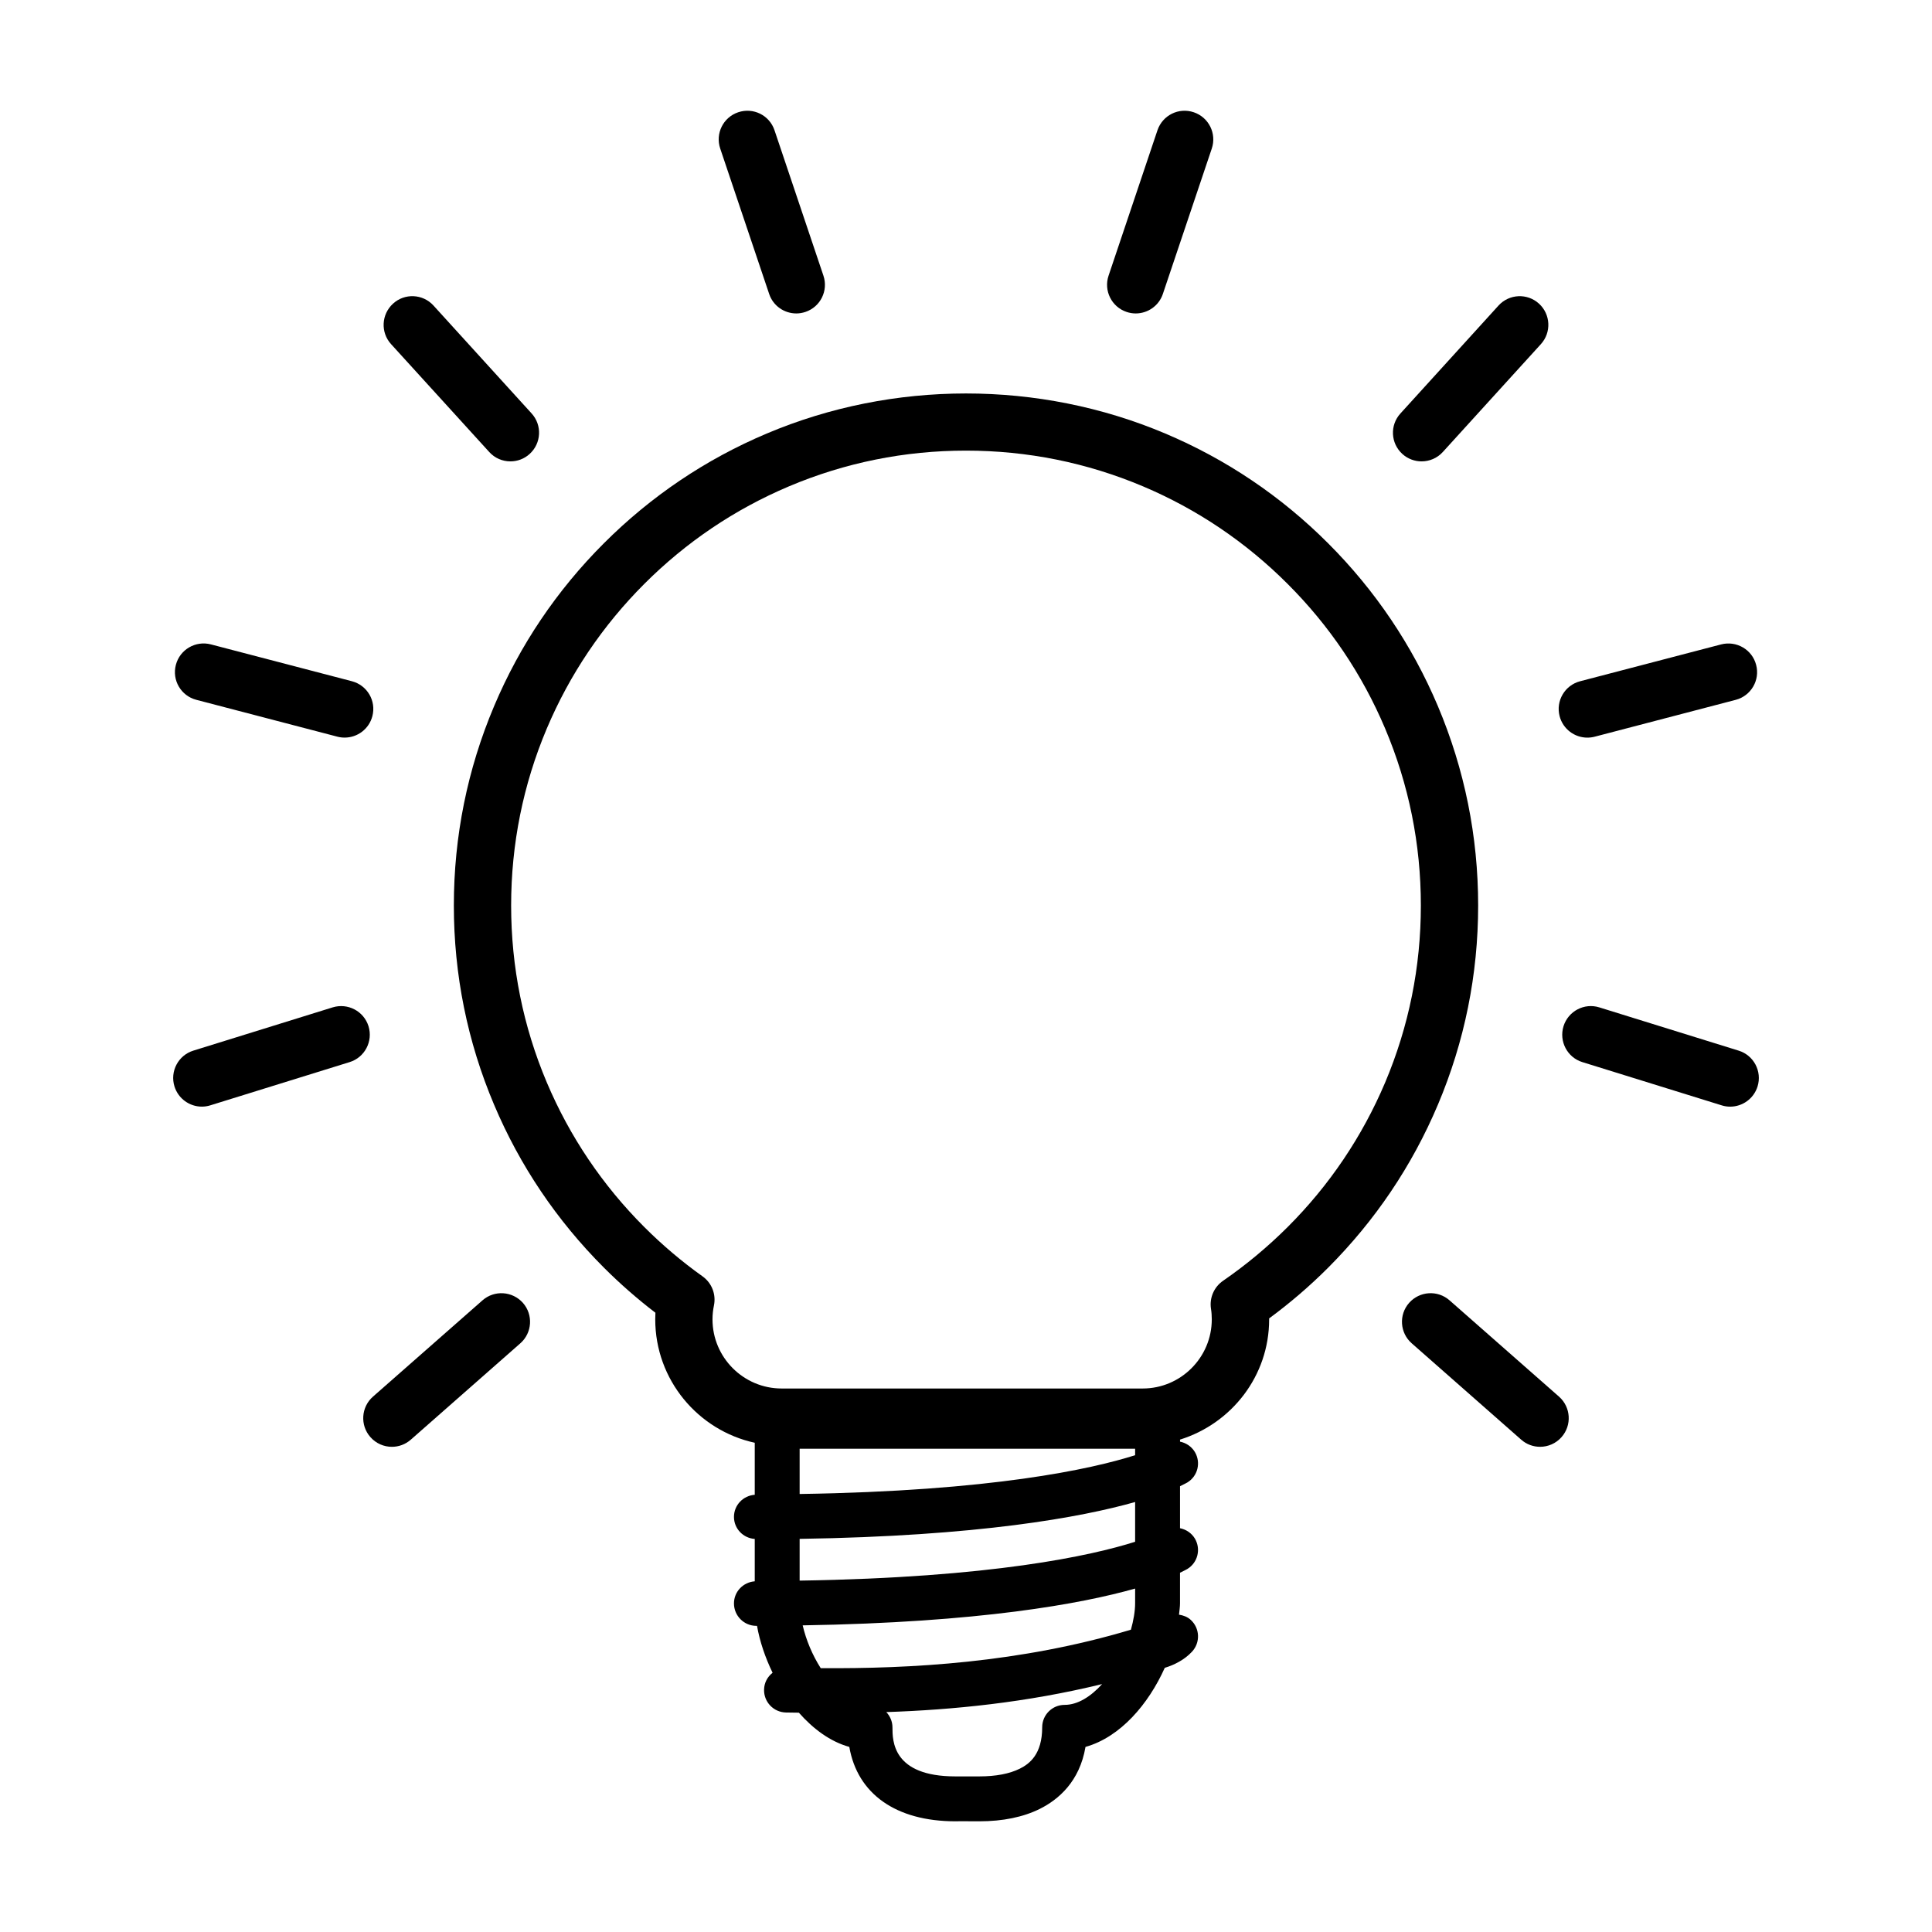
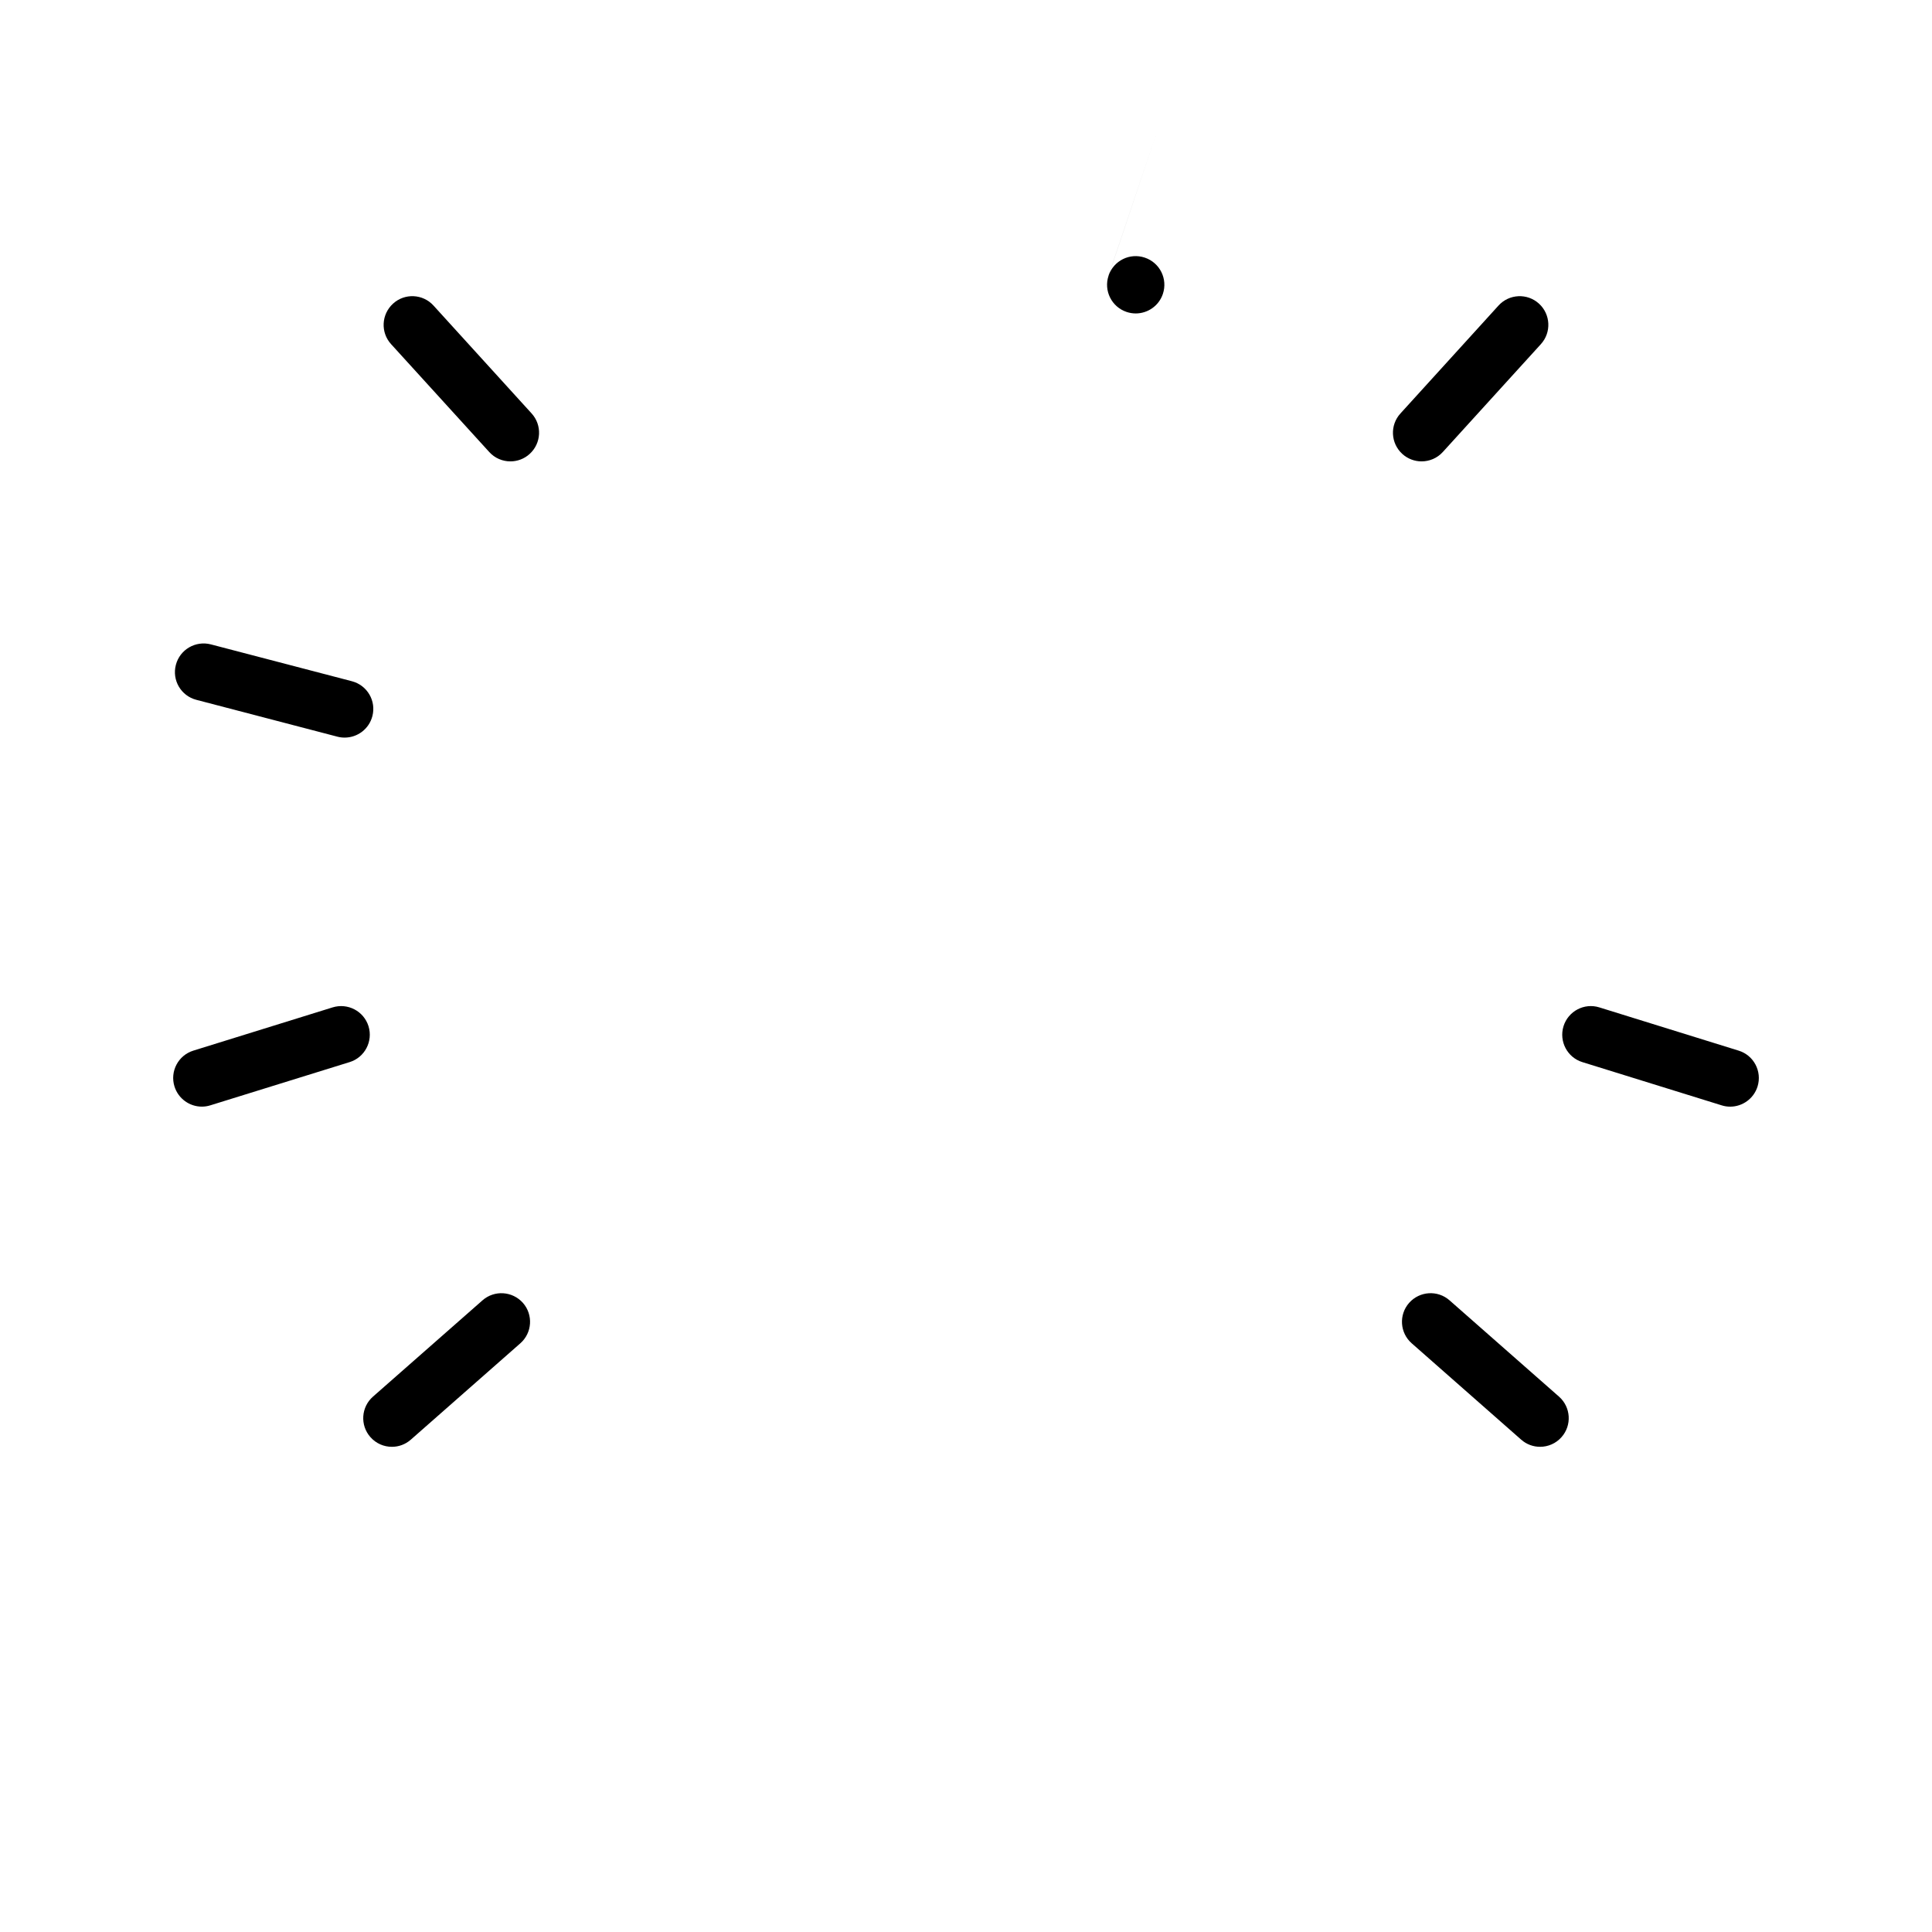
<svg xmlns="http://www.w3.org/2000/svg" fill="#000000" width="800px" height="800px" version="1.1" viewBox="144 144 512 512">
  <g>
-     <path d="m525.05 436.78c7.078-16.738 10.676-34.512 10.676-52.82 0-18.312-3.598-36.086-10.676-52.84-6.836-16.168-16.629-30.688-29.078-43.137-12.461-12.469-26.98-22.254-43.145-29.086-33.488-14.172-72.188-14.156-105.65 0-16.172 6.836-30.688 16.621-43.152 29.086-12.465 12.465-22.254 26.98-29.078 43.141-7.082 16.746-10.672 34.52-10.672 52.836 0 18.309 3.582 36.082 10.672 52.82 6.828 16.156 16.621 30.676 29.078 43.141 4.297 4.301 8.879 8.305 13.668 11.969-0.031 0.574-0.047 1.16-0.047 1.75 0 16.031 11.332 29.426 26.371 32.707v13.785c-3.066 0.227-5.508 2.727-5.508 5.856 0 3.125 2.438 5.633 5.508 5.848v11.227c-3.066 0.238-5.508 2.734-5.508 5.859 0 3.285 2.664 5.945 5.93 5.945h0.18c0.715 4.082 2.144 8.34 4.125 12.434-1.344 1.055-2.215 2.609-2.258 4.465-0.082 3.269 2.508 5.992 5.801 6.066 1.082 0.035 2.297 0.035 3.422 0.047 3.777 4.277 8.277 7.656 13.367 9.07 2.152 12.438 12.34 19.715 28.133 19.715l1.305-0.02 5.019 0.02c6.246 0 11.652-1.117 16.055-3.305 4.863-2.434 10.523-7.188 12.078-16.41 9.246-2.59 16.695-11.348 21.008-20.957 2.59-0.789 5.273-2.168 7.231-4.289 2.227-2.414 2.09-6.172-0.324-8.398-0.898-0.84-2-1.219-3.133-1.402 0.105-1.02 0.266-2.07 0.266-3.031v-8.082c1.145-0.535 1.785-0.91 1.941-0.992 2.793-1.703 3.648-5.301 1.988-8.086-0.906-1.484-2.363-2.402-3.926-2.719v-11.129c1.145-0.539 1.785-0.922 1.941-0.992 2.793-1.703 3.648-5.297 1.988-8.086-0.906-1.492-2.363-2.414-3.926-2.734v-0.543c13.629-4.246 23.617-16.832 23.617-31.848v-0.273c5.531-4.07 10.785-8.578 15.645-13.445 12.434-12.465 22.23-26.98 29.066-43.16zm-80.23 92.863c-11.586 3.68-37.918 9.508-88.906 10.281v-11.992h88.906zm-18.684 66.168c-3.293 0-5.945 2.66-5.945 5.941 0 7.168-3.375 9.691-5.93 10.965-2.727 1.355-6.344 2.047-10.742 2.047h-6.32c-16.688 0-16.688-9.457-16.688-13.008 0-1.562-0.641-2.973-1.629-4.035 17.633-0.594 37.156-2.519 57.188-7.422-3 3.324-6.477 5.512-9.934 5.512zm18.684-26.949c0 2.215-0.453 4.609-1.113 7.023-29.312 8.797-58.453 10.367-82.207 10.191-2.207-3.465-3.875-7.441-4.781-11.34 46.918-0.762 73.867-5.723 88.102-9.75zm0-16.277c-11.586 3.672-37.918 9.508-88.906 10.293v-11.062c47.402-0.715 74.605-5.715 88.906-9.766zm23.316-69.172c-2.402 1.648-3.656 4.527-3.215 7.41 0.152 0.922 0.215 1.859 0.215 2.82 0 10.102-8.223 18.324-18.312 18.324h-95.676c-10.102 0-18.328-8.223-18.328-18.324 0-1.246 0.137-2.488 0.383-3.688 0.609-2.953-0.578-5.977-3.039-7.723-5.438-3.875-10.621-8.262-15.406-13.043-11.074-11.074-19.766-23.965-25.84-38.309-6.281-14.855-9.461-30.648-9.461-46.914 0-16.27 3.18-32.051 9.461-46.918 6.074-14.348 14.766-27.242 25.84-38.32 11.062-11.062 23.961-19.766 38.316-25.836 14.855-6.281 30.648-9.473 46.918-9.473 16.273 0 32.047 3.188 46.926 9.473 14.348 6.07 27.234 14.766 38.305 25.84 11.074 11.059 19.77 23.949 25.844 38.316 6.289 14.867 9.477 30.652 9.477 46.918 0 16.27-3.188 32.051-9.465 46.906-6.086 14.367-14.781 27.262-25.855 38.32-5.25 5.234-11 10.027-17.086 14.219z" />
    <path d="m528.14 488.6c-3.144-2.762-7.93-2.465-10.715 0.684-2.769 3.148-2.457 7.941 0.695 10.707l29.008 25.531c1.441 1.273 3.223 1.895 5.012 1.895 2.106 0 4.195-0.871 5.691-2.574 2.777-3.144 2.473-7.949-0.68-10.723z" />
    <path d="m604.76 422.43-36.902-11.457c-4.016-1.266-8.266 0.996-9.512 4.992-1.234 4.012 1.008 8.277 5.004 9.508l36.918 11.457c0.742 0.238 1.5 0.344 2.254 0.344 3.234 0 6.231-2.098 7.246-5.344 1.242-4.012-1-8.266-5.008-9.5z" />
-     <path d="m564.66 339.48c0.648 0 1.293-0.074 1.93-0.242l37.395-9.773c4.051-1.059 6.488-5.211 5.41-9.262-1.043-4.066-5.215-6.473-9.266-5.43l-37.383 9.766c-4.066 1.062-6.492 5.211-5.43 9.266 0.898 3.418 3.977 5.676 7.344 5.676z" />
    <path d="m520.73 266.27c2.074 0 4.137-0.836 5.633-2.488l25.992-28.586c2.82-3.109 2.586-7.906-0.508-10.727-3.098-2.82-7.894-2.602-10.723 0.504l-25.992 28.598c-2.832 3.102-2.606 7.898 0.5 10.727 1.449 1.316 3.297 1.973 5.098 1.973z" />
-     <path d="m450.74 178.52-12.957 38.531c-1.34 3.977 0.801 8.281 4.769 9.613 0.812 0.273 1.629 0.402 2.418 0.402 3.184 0 6.141-2 7.203-5.176l12.965-38.527c1.336-3.977-0.805-8.277-4.781-9.613-3.996-1.348-8.273 0.801-9.617 4.769z" />
+     <path d="m450.74 178.52-12.957 38.531c-1.34 3.977 0.801 8.281 4.769 9.613 0.812 0.273 1.629 0.402 2.418 0.402 3.184 0 6.141-2 7.203-5.176c1.336-3.977-0.805-8.277-4.781-9.613-3.996-1.348-8.273 0.801-9.617 4.769z" />
    <path d="m271.87 488.6-29.031 25.523c-3.148 2.769-3.461 7.578-0.68 10.723 1.5 1.703 3.586 2.574 5.691 2.574 1.793 0 3.566-0.621 5.019-1.895l29.02-25.531c3.148-2.766 3.461-7.559 0.699-10.707-2.797-3.148-7.578-3.445-10.719-0.688z" />
    <path d="m241.66 415.96c-1.246-3.996-5.488-6.231-9.516-4.992l-36.898 11.457c-4 1.234-6.254 5.492-5.008 9.5 1.02 3.25 4.012 5.344 7.254 5.344 0.734 0 1.508-0.109 2.246-0.344l36.918-11.457c3.996-1.23 6.242-5.5 5.004-9.508z" />
    <path d="m196.03 329.46 37.395 9.77c0.637 0.168 1.273 0.242 1.914 0.242 3.375 0 6.449-2.258 7.34-5.672 1.074-4.062-1.367-8.203-5.422-9.266l-37.383-9.766c-4.051-1.047-8.207 1.367-9.266 5.43-1.07 4.059 1.352 8.203 5.422 9.262z" />
    <path d="m248.16 224.47c-3.098 2.82-3.352 7.617-0.523 10.727l26.012 28.586c1.492 1.652 3.551 2.488 5.613 2.488 1.824 0 3.664-0.656 5.106-1.977 3.109-2.828 3.34-7.621 0.516-10.727l-26.008-28.598c-2.816-3.102-7.633-3.324-10.715-0.5z" />
-     <path d="m339.63 173.75c-3.969 1.336-6.109 5.637-4.766 9.613l12.969 38.527c1.047 3.176 4.016 5.176 7.199 5.176 0.797 0 1.598-0.133 2.418-0.402 3.977-1.336 6.106-5.637 4.766-9.613l-12.965-38.531c-1.324-3.969-5.613-6.117-9.621-4.769z" />
  </g>
</svg>